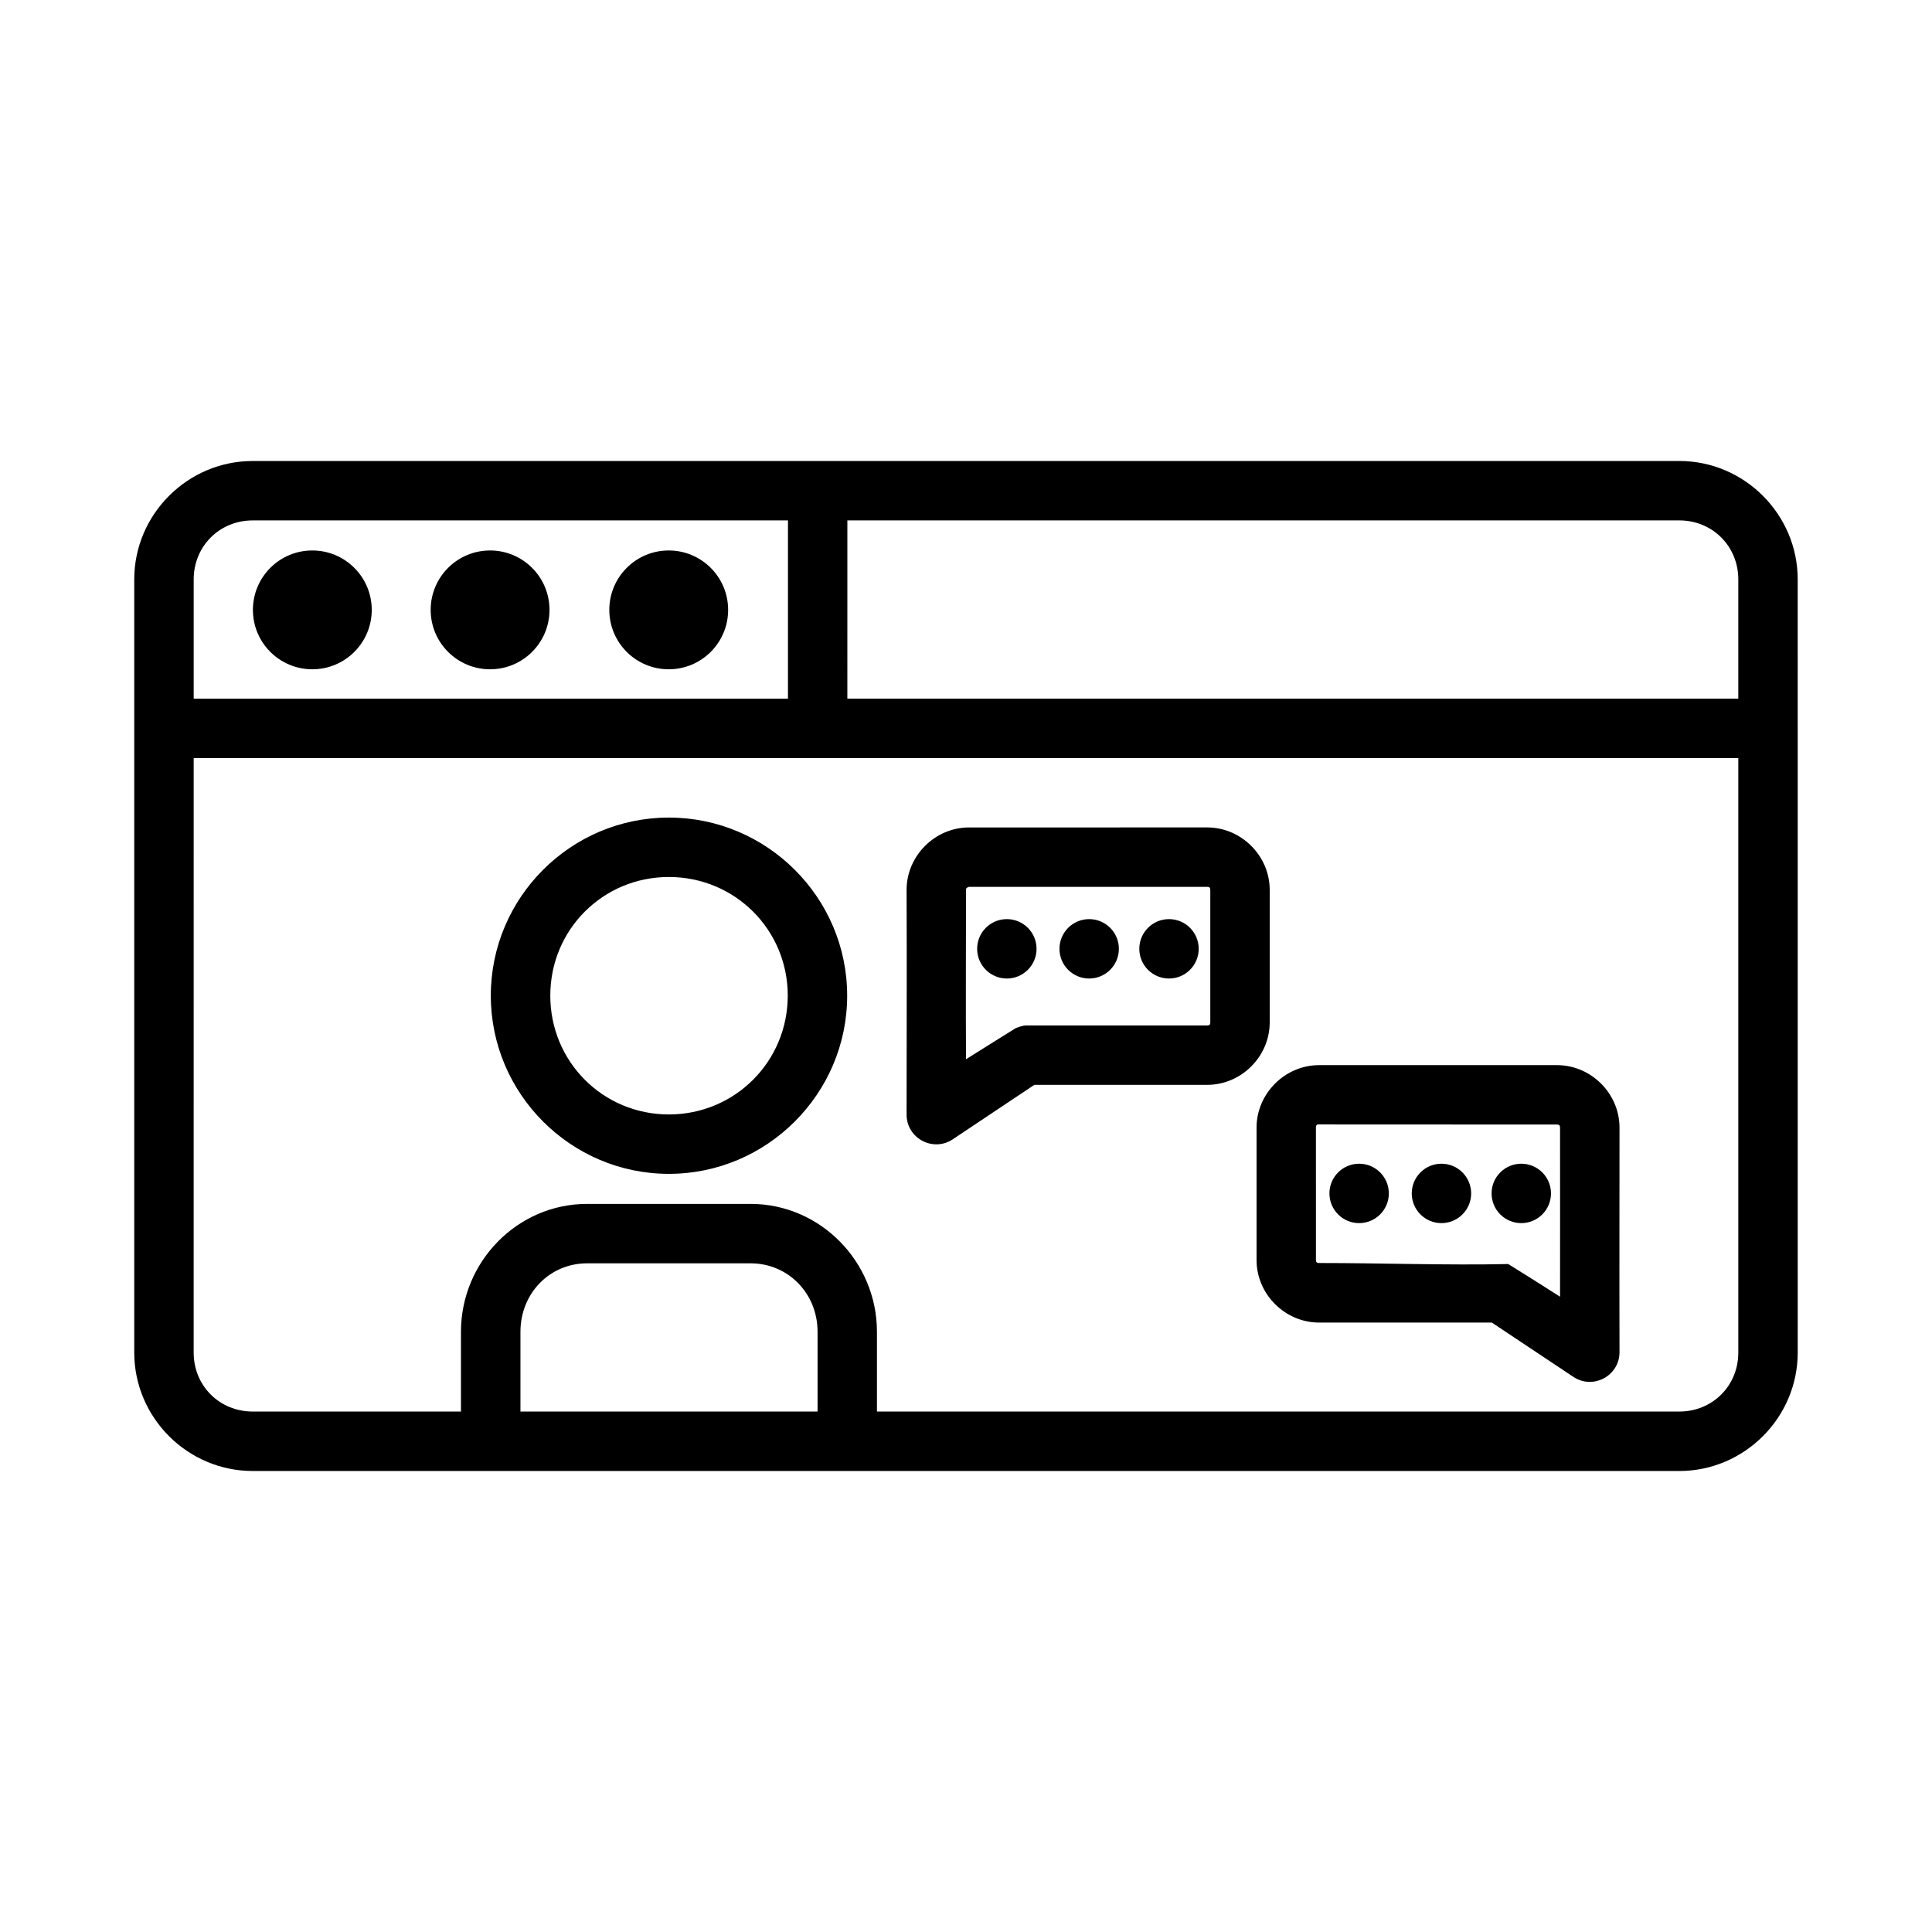
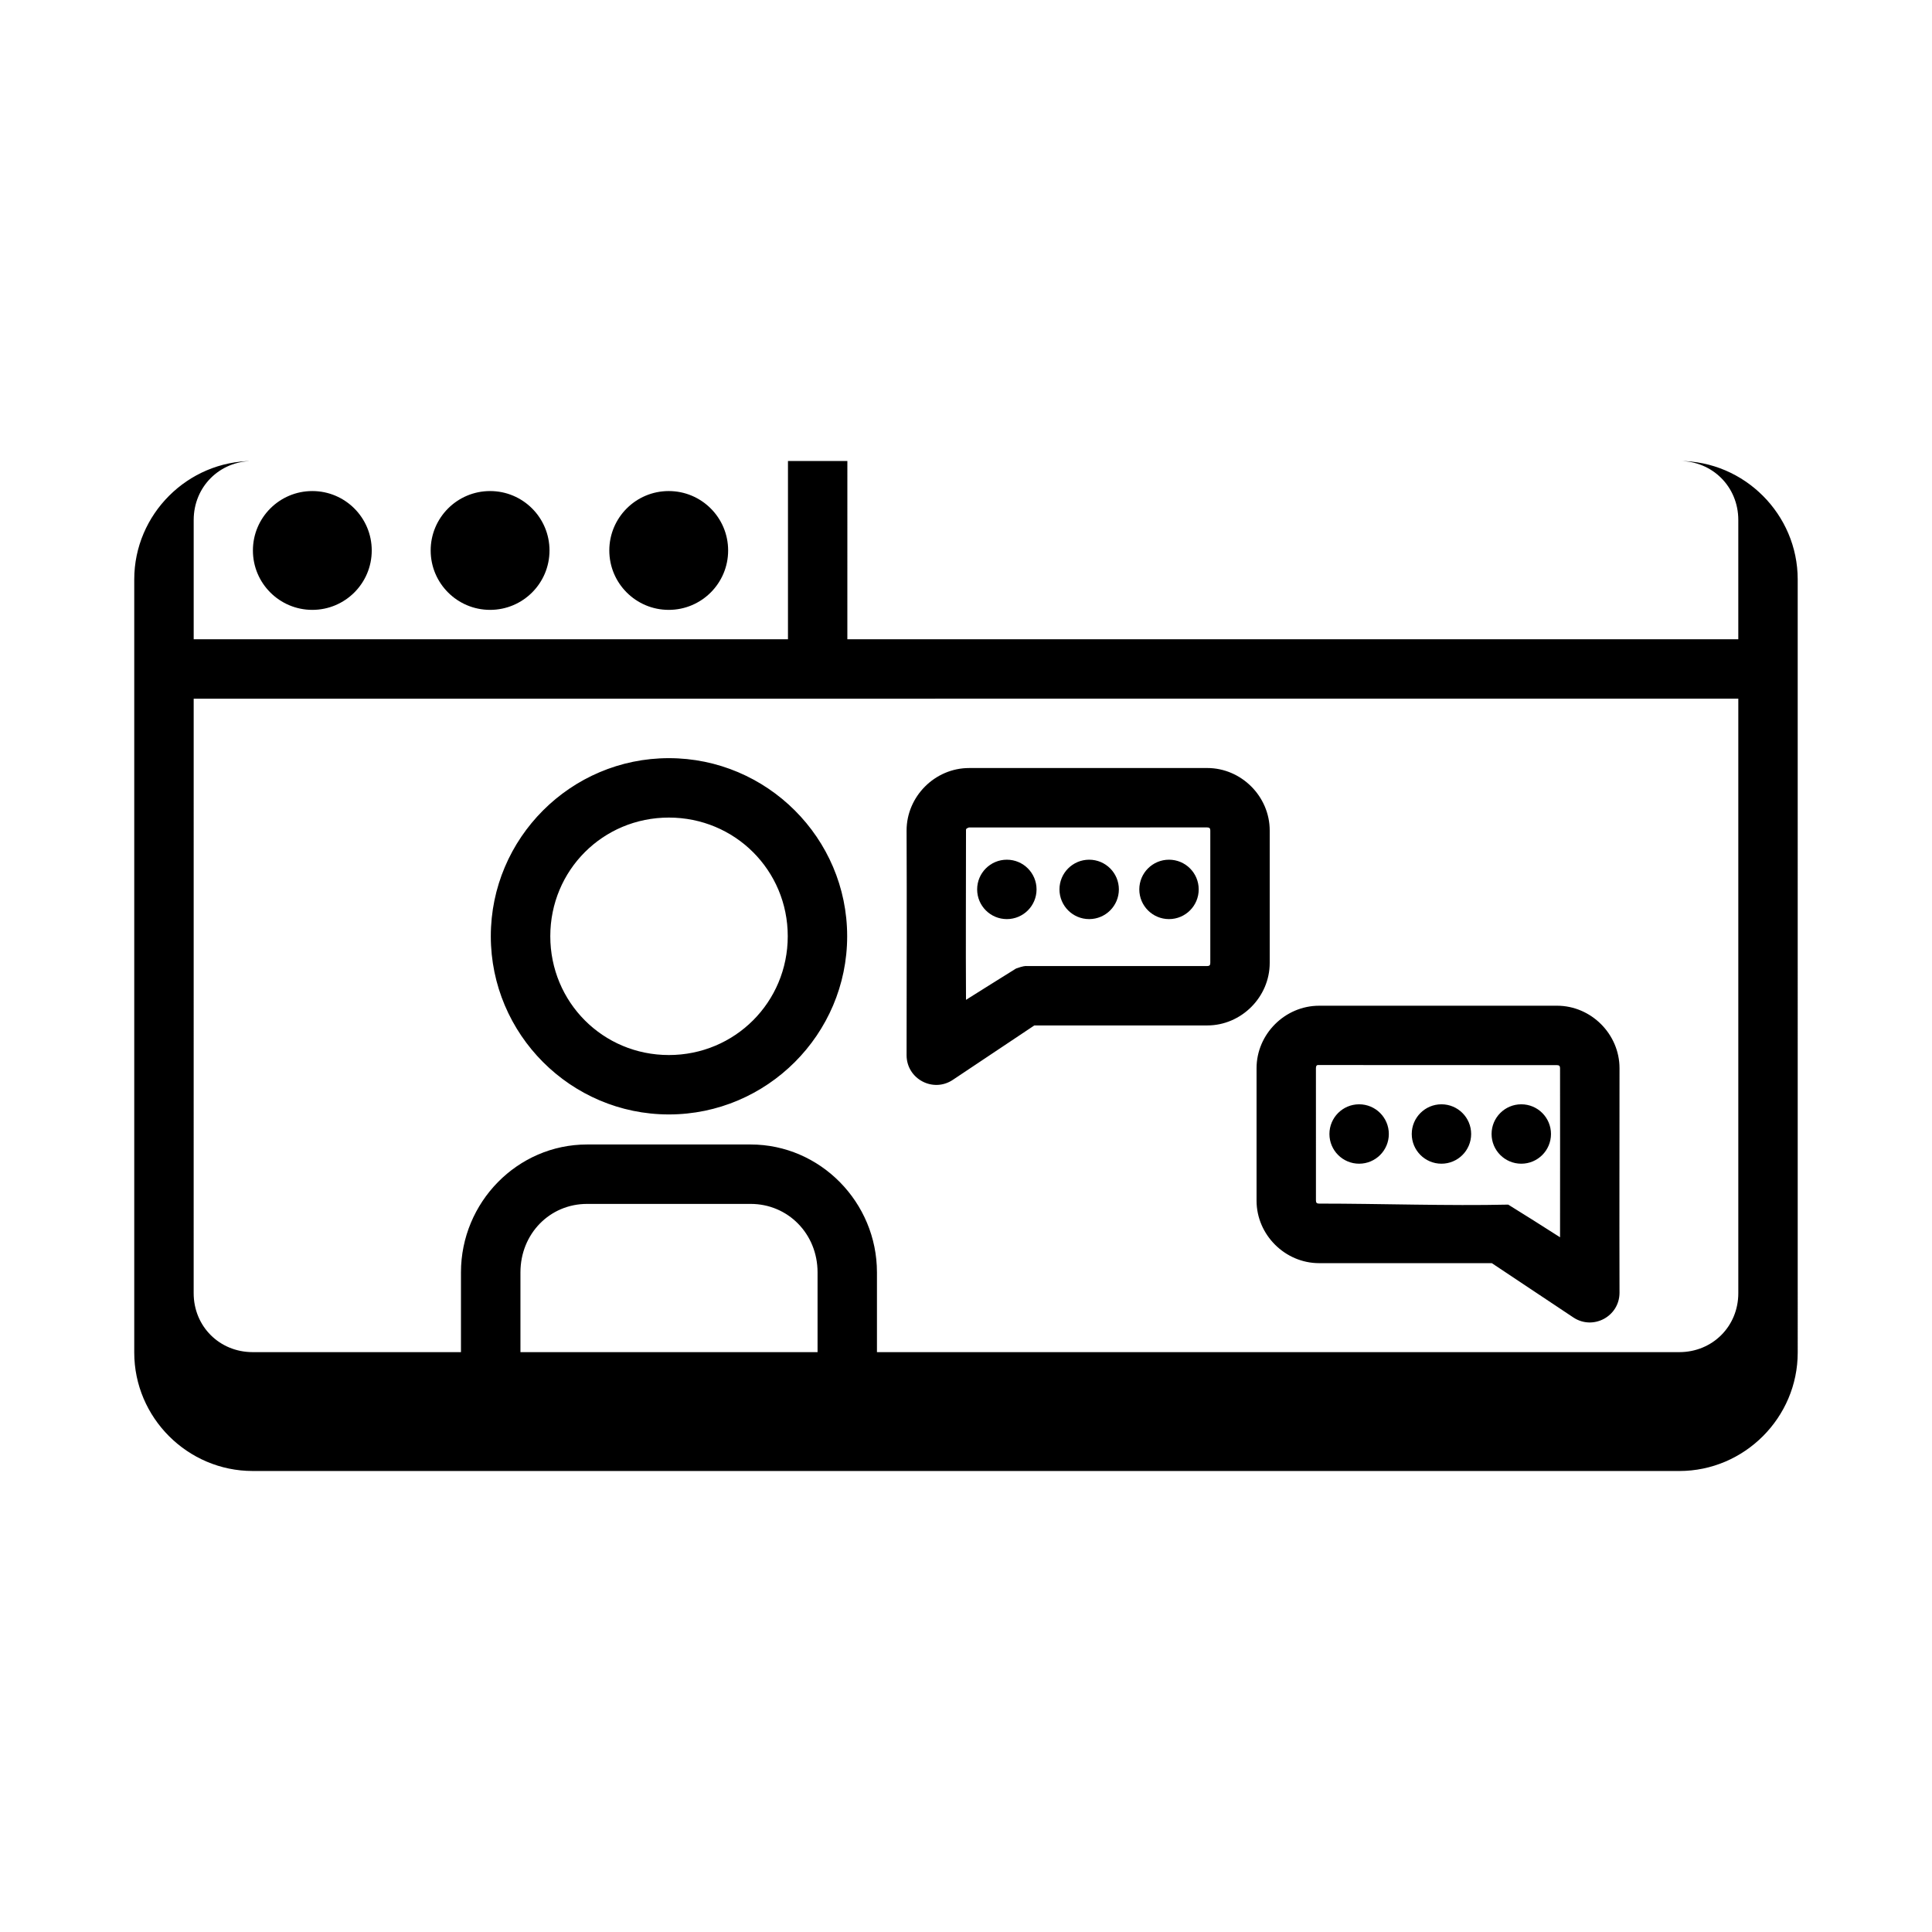
<svg xmlns="http://www.w3.org/2000/svg" fill="#000000" width="800px" height="800px" version="1.1" viewBox="144 144 512 512">
-   <path d="m210.96 266.17c-17.242 0-31.383 14.137-31.383 31.379v204.9c0 17.242 14.141 31.379 31.383 31.379l378.07 0.004c17.242 0 31.383-14.141 31.383-31.379l-0.004-204.91c0-17.242-14.141-31.379-31.383-31.379zm0 15.746h141.86v47.246h-157.49v-31.609c0-8.793 6.844-15.637 15.637-15.637zm157.6 0 220.47-0.004c8.793 0 15.637 6.844 15.637 15.637v31.609h-236.11zm-141.79 7.965c-8.695 0-15.746 7.051-15.746 15.746s7.051 15.742 15.746 15.742c8.695 0 15.746-7.047 15.746-15.742s-7.051-15.746-15.746-15.746zm47.109 0c-8.695 0-15.746 7.051-15.746 15.746s7.051 15.742 15.746 15.742c8.695 0 15.746-7.047 15.746-15.742s-7.051-15.746-15.746-15.746zm47.34 0c-8.695 0-15.746 7.051-15.746 15.746s7.051 15.742 15.746 15.742c8.695 0 15.746-7.047 15.746-15.742s-7.051-15.746-15.746-15.746zm-125.89 55.027 409.34-0.004v157.55c0 8.793-6.844 15.621-15.637 15.621h-212.63v-21.141c0-18.551-15.02-33.887-33.473-33.887h-43.359c-18.453 0-33.41 15.336-33.41 33.887v21.141h-55.199c-8.793 0-15.637-6.828-15.637-15.621zm125.93 15.758c-25.992 0-47.188 21.195-47.188 47.188 0 25.992 21.195 47.23 47.188 47.23 25.992 0 47.25-21.238 47.25-47.23 0-25.992-21.258-47.188-47.25-47.188zm79.555 2.617c-9.039 0-16.559 7.523-16.559 16.559 0.09 19.984 0 39.715 0 59.562 0.023 6.293 7.051 10.016 12.27 6.504l21.582-14.41h45.82c9.039 0 16.559-7.523 16.559-16.559v-35.102c0-9.035-7.523-16.559-16.559-16.559zm-79.555 13.129c17.484 0 31.504 13.957 31.504 31.441 0 17.484-14.02 31.488-31.504 31.488s-31.426-14.004-31.426-31.488c0-17.484 13.945-31.441 31.426-31.441zm79.555 2.617 63.113-0.004c0.59 0 0.816 0.238 0.816 0.816v35.102c0 0.59-0.238 0.816-0.816 0.816l-47.711-0.004c-0.555-0.027-1.113 0-2.965 0.668-0.059 0.008-13.25 8.293-13.25 8.293-0.09-14.809 0-29.883 0-44.867-0.117-0.672 0.691-0.711 0.809-0.828zm10.012 8.547c-4.348 0-7.871 3.523-7.871 7.871 0 4.348 3.523 7.871 7.871 7.871 4.348 0 7.871-3.523 7.871-7.871 0-4.348-3.523-7.871-7.871-7.871zm21.816 0c-4.348 0-7.871 3.523-7.871 7.871 0 4.348 3.523 7.871 7.871 7.871 4.348 0 7.871-3.523 7.871-7.871 0-4.348-3.523-7.871-7.871-7.871zm21.156 0c-4.348 0-7.871 3.523-7.871 7.871 0 4.348 3.523 7.871 7.871 7.871 4.348 0 7.871-3.523 7.871-7.871 0-4.348-3.523-7.871-7.871-7.871zm39.777 38.699c-9.039 0-16.574 7.523-16.574 16.559v35.102c0 9.035 7.539 16.559 16.574 16.559h45.773l21.633 14.406c5.231 3.449 12.203-0.297 12.207-6.566-0.059-19.895 0-39.516 0-59.504 0-9.035-7.523-16.559-16.559-16.559zm63.039 15.742c0.586 0 0.816 0.238 0.816 0.816 0.027 14.887 0 30.125 0 44.805-4.574-2.926-9.316-5.926-13.734-8.656-15.797 0.363-33.703-0.27-50.141-0.27-0.59 0-0.816-0.238-0.816-0.816l-0.004-35.102c0-0.586 0.238-0.816 0.535-0.805zm-52.43 10.379c-4.348 0-7.871 3.523-7.871 7.871s3.523 7.871 7.871 7.871c4.348 0 7.871-3.523 7.871-7.871s-3.523-7.871-7.871-7.871zm21.816 0c-4.348 0-7.871 3.523-7.871 7.871s3.523 7.871 7.871 7.871 7.871-3.523 7.871-7.871-3.523-7.871-7.871-7.871zm21.156 0c-4.348 0-7.871 3.523-7.871 7.871s3.523 7.871 7.871 7.871 7.871-3.523 7.871-7.871-3.523-7.871-7.871-7.871zm-247.58 26.398h43.359c9.863 0 17.727 7.902 17.727 18.141v21.141h-78.738v-21.141c0-10.238 7.789-18.141 17.652-18.141z" />
+   <path d="m210.96 266.17c-17.242 0-31.383 14.137-31.383 31.379v204.9c0 17.242 14.141 31.379 31.383 31.379l378.07 0.004c17.242 0 31.383-14.141 31.383-31.379l-0.004-204.91c0-17.242-14.141-31.379-31.383-31.379zh141.86v47.246h-157.49v-31.609c0-8.793 6.844-15.637 15.637-15.637zm157.6 0 220.47-0.004c8.793 0 15.637 6.844 15.637 15.637v31.609h-236.11zm-141.79 7.965c-8.695 0-15.746 7.051-15.746 15.746s7.051 15.742 15.746 15.742c8.695 0 15.746-7.047 15.746-15.742s-7.051-15.746-15.746-15.746zm47.109 0c-8.695 0-15.746 7.051-15.746 15.746s7.051 15.742 15.746 15.742c8.695 0 15.746-7.047 15.746-15.742s-7.051-15.746-15.746-15.746zm47.34 0c-8.695 0-15.746 7.051-15.746 15.746s7.051 15.742 15.746 15.742c8.695 0 15.746-7.047 15.746-15.742s-7.051-15.746-15.746-15.746zm-125.89 55.027 409.34-0.004v157.55c0 8.793-6.844 15.621-15.637 15.621h-212.63v-21.141c0-18.551-15.02-33.887-33.473-33.887h-43.359c-18.453 0-33.41 15.336-33.41 33.887v21.141h-55.199c-8.793 0-15.637-6.828-15.637-15.621zm125.93 15.758c-25.992 0-47.188 21.195-47.188 47.188 0 25.992 21.195 47.23 47.188 47.23 25.992 0 47.25-21.238 47.25-47.23 0-25.992-21.258-47.188-47.25-47.188zm79.555 2.617c-9.039 0-16.559 7.523-16.559 16.559 0.09 19.984 0 39.715 0 59.562 0.023 6.293 7.051 10.016 12.27 6.504l21.582-14.41h45.82c9.039 0 16.559-7.523 16.559-16.559v-35.102c0-9.035-7.523-16.559-16.559-16.559zm-79.555 13.129c17.484 0 31.504 13.957 31.504 31.441 0 17.484-14.02 31.488-31.504 31.488s-31.426-14.004-31.426-31.488c0-17.484 13.945-31.441 31.426-31.441zm79.555 2.617 63.113-0.004c0.59 0 0.816 0.238 0.816 0.816v35.102c0 0.59-0.238 0.816-0.816 0.816l-47.711-0.004c-0.555-0.027-1.113 0-2.965 0.668-0.059 0.008-13.25 8.293-13.25 8.293-0.09-14.809 0-29.883 0-44.867-0.117-0.672 0.691-0.711 0.809-0.828zm10.012 8.547c-4.348 0-7.871 3.523-7.871 7.871 0 4.348 3.523 7.871 7.871 7.871 4.348 0 7.871-3.523 7.871-7.871 0-4.348-3.523-7.871-7.871-7.871zm21.816 0c-4.348 0-7.871 3.523-7.871 7.871 0 4.348 3.523 7.871 7.871 7.871 4.348 0 7.871-3.523 7.871-7.871 0-4.348-3.523-7.871-7.871-7.871zm21.156 0c-4.348 0-7.871 3.523-7.871 7.871 0 4.348 3.523 7.871 7.871 7.871 4.348 0 7.871-3.523 7.871-7.871 0-4.348-3.523-7.871-7.871-7.871zm39.777 38.699c-9.039 0-16.574 7.523-16.574 16.559v35.102c0 9.035 7.539 16.559 16.574 16.559h45.773l21.633 14.406c5.231 3.449 12.203-0.297 12.207-6.566-0.059-19.895 0-39.516 0-59.504 0-9.035-7.523-16.559-16.559-16.559zm63.039 15.742c0.586 0 0.816 0.238 0.816 0.816 0.027 14.887 0 30.125 0 44.805-4.574-2.926-9.316-5.926-13.734-8.656-15.797 0.363-33.703-0.27-50.141-0.27-0.59 0-0.816-0.238-0.816-0.816l-0.004-35.102c0-0.586 0.238-0.816 0.535-0.805zm-52.43 10.379c-4.348 0-7.871 3.523-7.871 7.871s3.523 7.871 7.871 7.871c4.348 0 7.871-3.523 7.871-7.871s-3.523-7.871-7.871-7.871zm21.816 0c-4.348 0-7.871 3.523-7.871 7.871s3.523 7.871 7.871 7.871 7.871-3.523 7.871-7.871-3.523-7.871-7.871-7.871zm21.156 0c-4.348 0-7.871 3.523-7.871 7.871s3.523 7.871 7.871 7.871 7.871-3.523 7.871-7.871-3.523-7.871-7.871-7.871zm-247.58 26.398h43.359c9.863 0 17.727 7.902 17.727 18.141v21.141h-78.738v-21.141c0-10.238 7.789-18.141 17.652-18.141z" />
</svg>